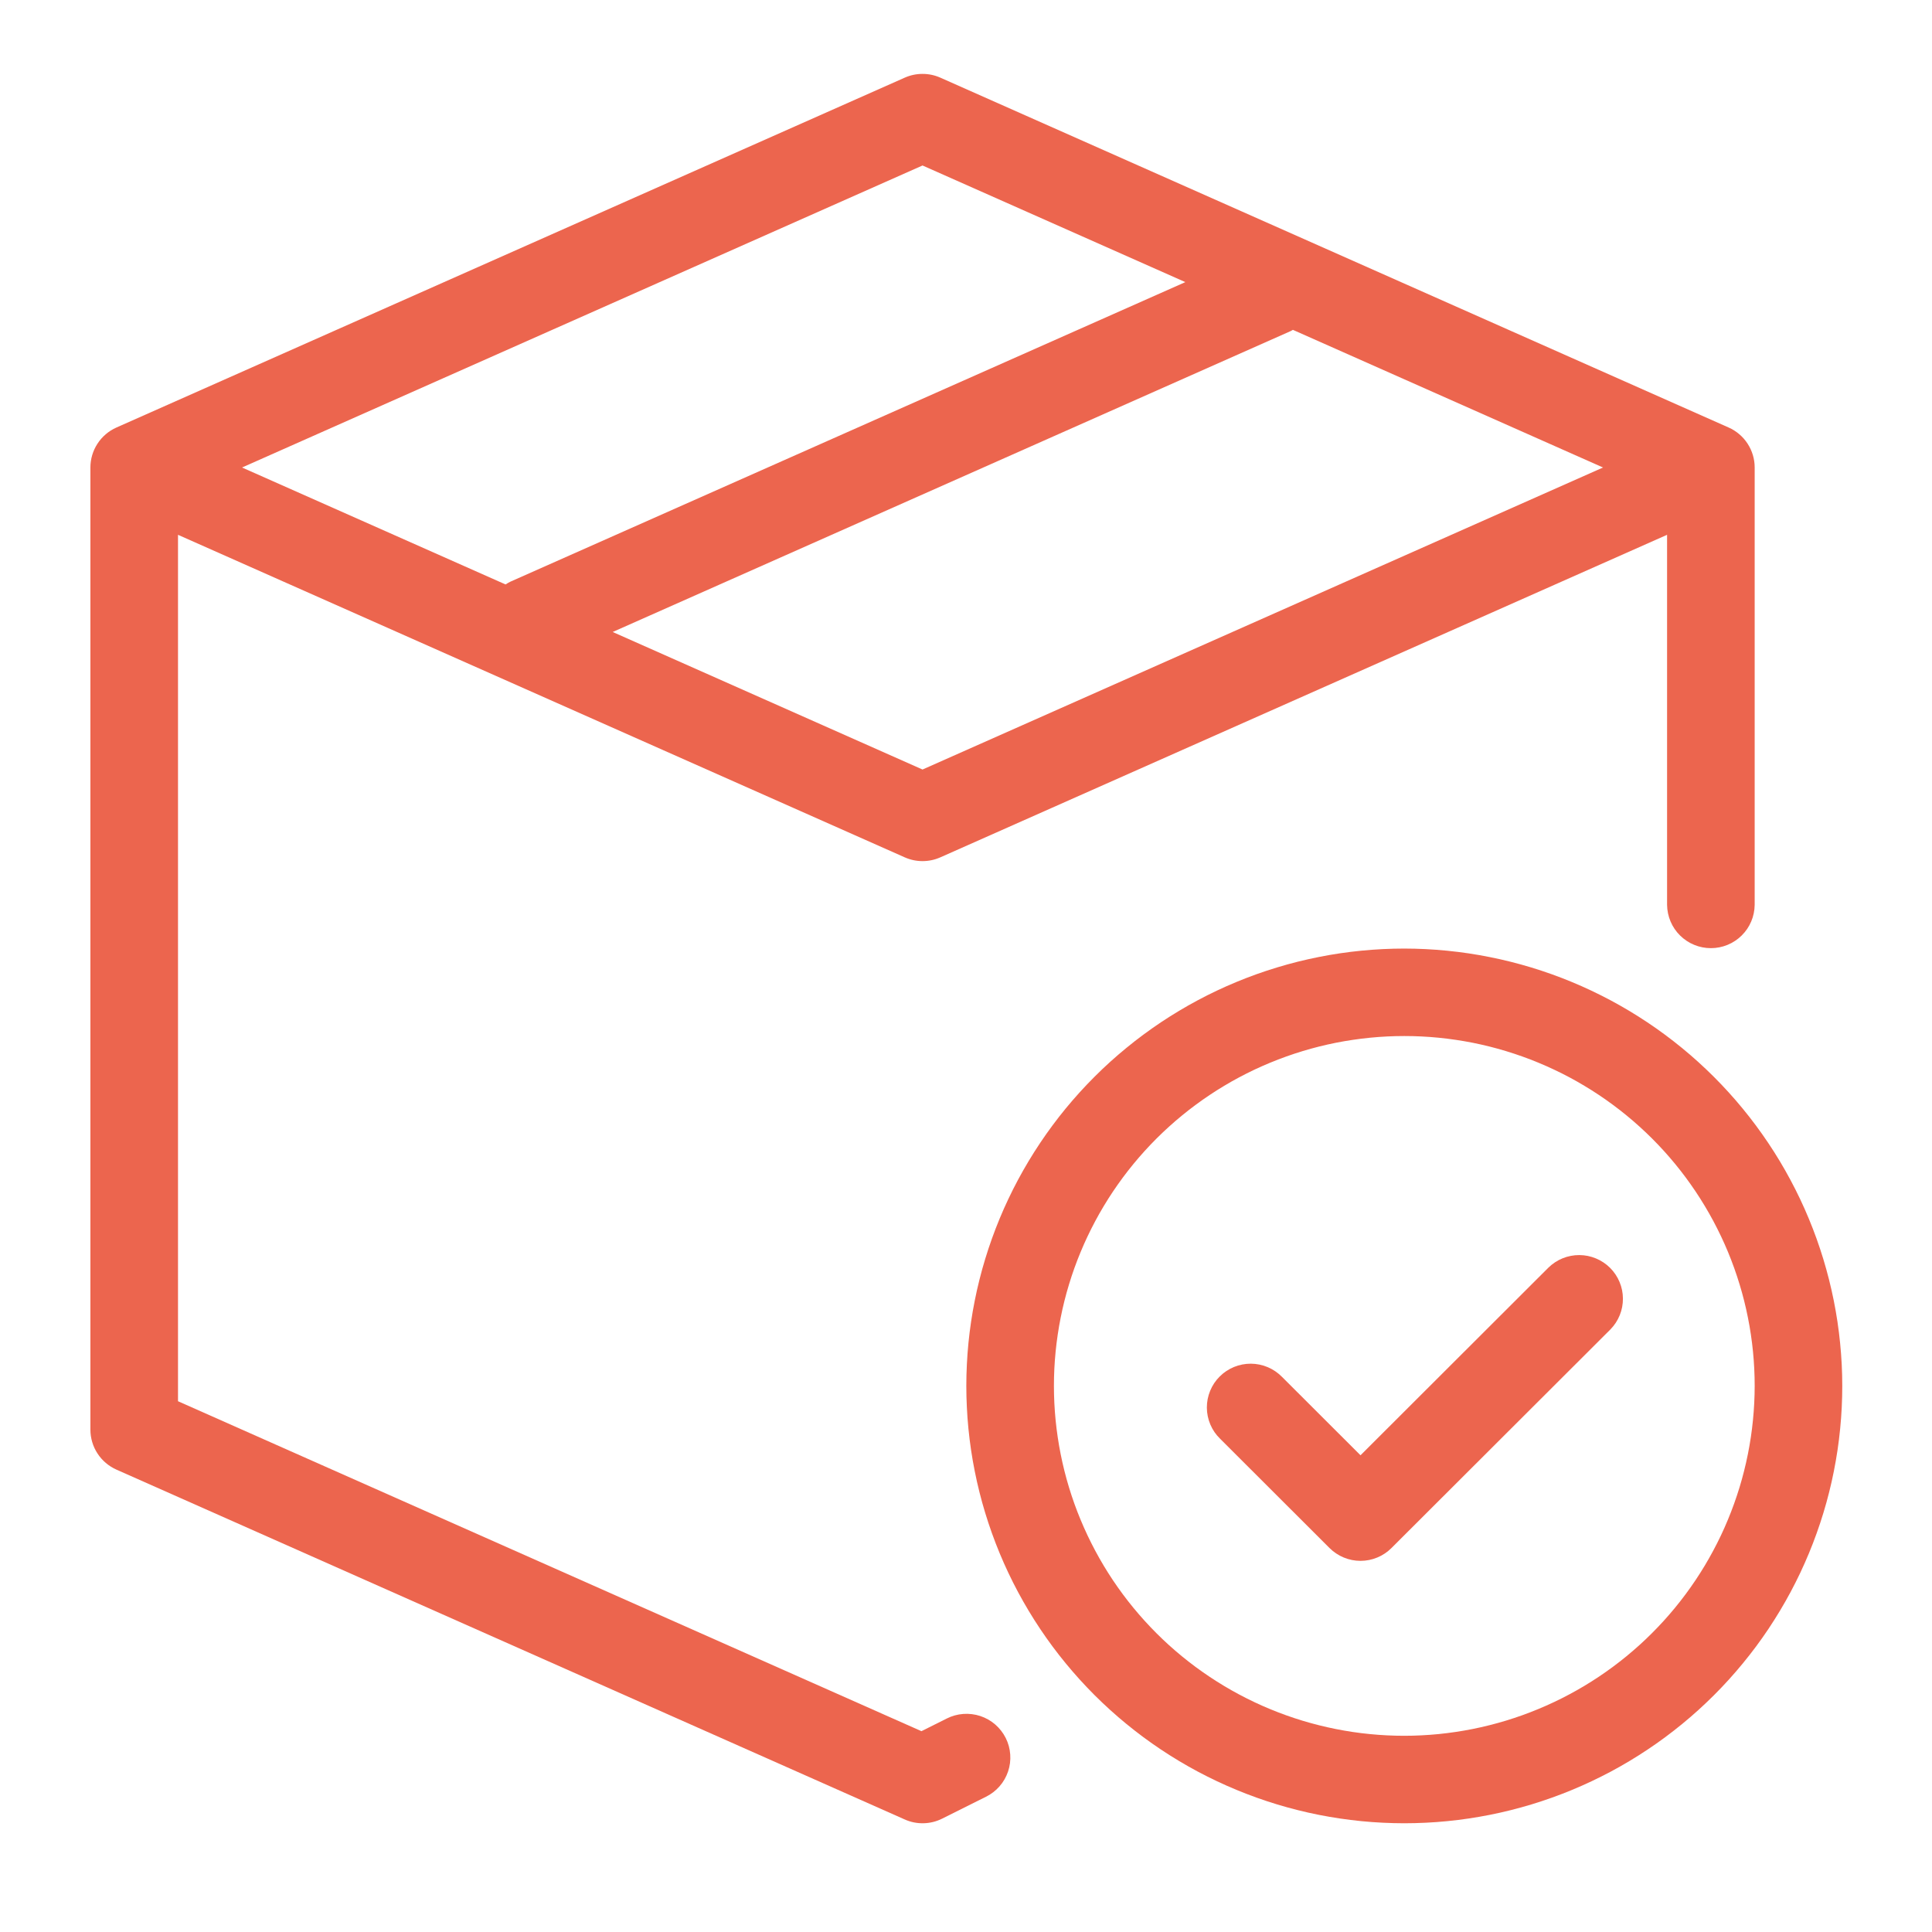
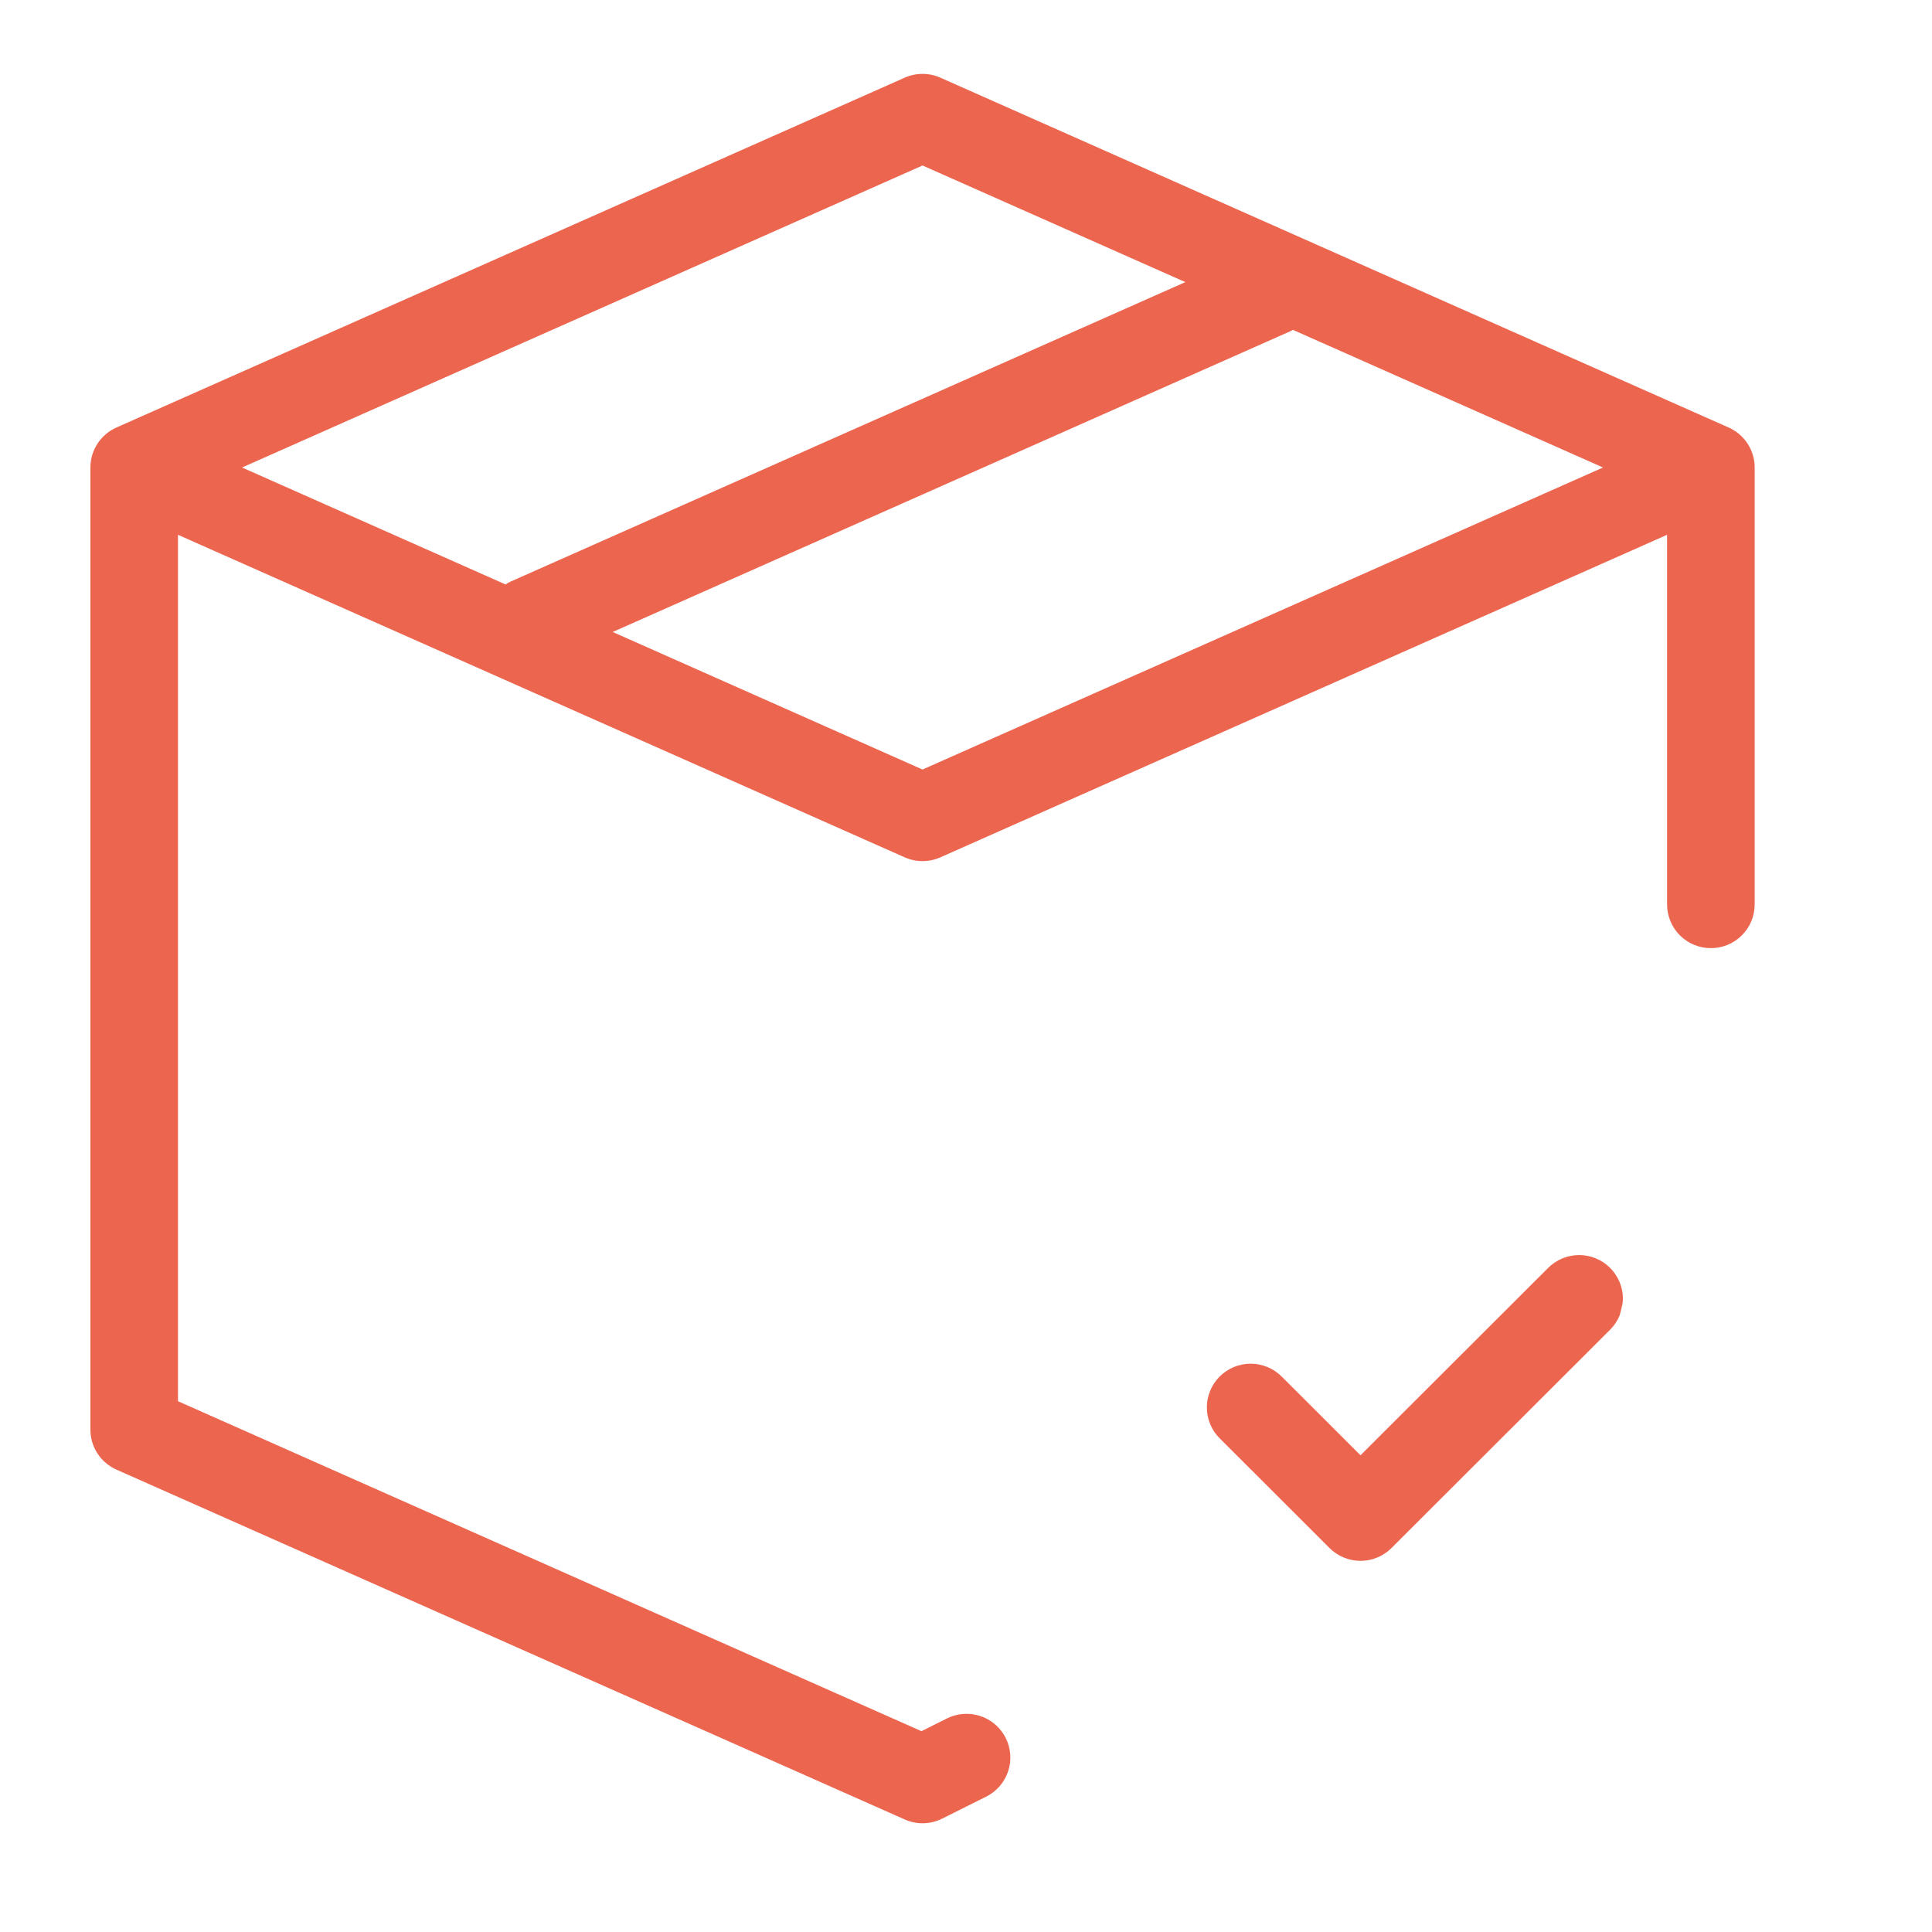
<svg xmlns="http://www.w3.org/2000/svg" width="500" zoomAndPan="magnify" viewBox="0 0 375 375" height="500" preserveAspectRatio="xMidYMid meet" version="1.0">
  <defs>
    <clipPath id="e33b1cf17a">
      <path d="M 17.355 14.105 L 341 14.105 L 341 354 L 17.355 354 Z M 17.355 14.105 " clip-rule="nonzero" />
    </clipPath>
    <clipPath id="9b70c48948">
      <path d="M 187 184 L 357.855 184 L 357.855 354 L 187 354 Z M 187 184 " clip-rule="nonzero" />
    </clipPath>
  </defs>
  <g clip-path="url(#e33b1cf17a)">
    <path fill="#ec654e" d="M 183.762 333.566 L 178.852 336.02 L 34.551 271.977 L 34.551 103.805 L 175.609 166.41 C 176.711 166.895 177.859 167.141 179.062 167.141 C 180.266 167.141 181.418 166.895 182.52 166.41 L 323.578 103.805 L 323.578 175.629 C 323.586 176.184 323.645 176.73 323.758 177.273 C 323.871 177.816 324.035 178.344 324.25 178.852 C 324.465 179.363 324.73 179.848 325.039 180.305 C 325.352 180.766 325.703 181.188 326.098 181.578 C 326.492 181.969 326.922 182.316 327.383 182.621 C 327.844 182.93 328.332 183.188 328.848 183.398 C 329.359 183.609 329.887 183.77 330.434 183.875 C 330.977 183.984 331.527 184.035 332.082 184.035 C 332.637 184.035 333.184 183.984 333.73 183.875 C 334.273 183.77 334.801 183.609 335.316 183.398 C 335.828 183.188 336.316 182.93 336.777 182.621 C 337.242 182.316 337.668 181.969 338.062 181.578 C 338.457 181.188 338.809 180.766 339.121 180.305 C 339.434 179.848 339.695 179.363 339.91 178.852 C 340.129 178.344 340.293 177.816 340.402 177.273 C 340.516 176.73 340.574 176.184 340.582 175.629 L 340.582 90.742 C 340.582 89.922 340.465 89.117 340.23 88.328 C 339.996 87.543 339.656 86.805 339.207 86.117 C 338.762 85.43 338.223 84.816 337.598 84.285 C 336.973 83.75 336.285 83.316 335.535 82.984 L 182.52 15.074 C 181.418 14.586 180.266 14.344 179.062 14.344 C 177.863 14.344 176.711 14.586 175.609 15.074 L 22.594 82.984 C 21.844 83.316 21.156 83.75 20.531 84.285 C 19.906 84.816 19.367 85.43 18.922 86.117 C 18.473 86.805 18.133 87.543 17.898 88.328 C 17.664 89.117 17.547 89.922 17.547 90.742 L 17.547 277.492 C 17.547 278.316 17.664 279.117 17.898 279.906 C 18.133 280.691 18.473 281.43 18.922 282.117 C 19.367 282.805 19.906 283.418 20.531 283.949 C 21.156 284.48 21.844 284.914 22.594 285.25 L 175.609 353.156 C 176.77 353.676 177.984 353.918 179.254 353.891 C 180.523 353.863 181.727 353.566 182.863 353 L 191.363 348.754 C 191.867 348.508 192.34 348.215 192.785 347.871 C 193.23 347.531 193.637 347.152 194.004 346.73 C 194.375 346.309 194.699 345.855 194.977 345.371 C 195.254 344.887 195.484 344.379 195.664 343.848 C 195.844 343.316 195.969 342.773 196.039 342.219 C 196.109 341.664 196.125 341.109 196.086 340.551 C 196.047 339.992 195.953 339.441 195.809 338.902 C 195.66 338.363 195.461 337.844 195.211 337.344 C 194.961 336.844 194.66 336.371 194.316 335.93 C 193.973 335.488 193.59 335.086 193.168 334.719 C 192.742 334.352 192.289 334.031 191.801 333.754 C 191.312 333.48 190.801 333.254 190.27 333.078 C 189.738 332.902 189.195 332.781 188.637 332.715 C 188.082 332.645 187.523 332.633 186.965 332.676 C 186.406 332.715 185.859 332.812 185.32 332.961 C 184.777 333.113 184.258 333.316 183.758 333.566 Z M 179.062 149.363 L 118.922 122.668 L 250.523 64.262 C 250.676 64.195 250.801 64.098 250.949 64.023 L 311.148 90.742 Z M 179.062 32.121 L 230.074 54.758 L 99.102 112.887 C 98.766 113.051 98.441 113.234 98.129 113.441 L 46.98 90.742 Z M 179.062 32.121 " fill-opacity="1" fill-rule="nonzero" />
  </g>
  <g clip-path="url(#9b70c48948)">
-     <path fill="#ec654e" d="M 272.574 184.117 C 271.184 184.117 269.793 184.152 268.402 184.219 C 267.012 184.289 265.625 184.391 264.242 184.527 C 262.859 184.66 261.477 184.832 260.102 185.035 C 258.727 185.238 257.355 185.477 255.988 185.75 C 254.625 186.02 253.27 186.324 251.918 186.66 C 250.57 187 249.23 187.367 247.898 187.773 C 246.566 188.176 245.246 188.609 243.934 189.078 C 242.625 189.547 241.328 190.047 240.043 190.578 C 238.758 191.109 237.484 191.672 236.227 192.266 C 234.969 192.859 233.727 193.484 232.5 194.141 C 231.273 194.797 230.062 195.48 228.871 196.195 C 227.676 196.91 226.504 197.652 225.344 198.422 C 224.188 199.195 223.051 199.996 221.934 200.824 C 220.816 201.648 219.719 202.504 218.645 203.387 C 217.57 204.266 216.516 205.176 215.484 206.105 C 214.453 207.039 213.445 207.996 212.465 208.98 C 211.48 209.961 210.52 210.969 209.586 211.996 C 208.652 213.027 207.742 214.078 206.859 215.152 C 205.977 216.227 205.121 217.32 204.293 218.438 C 203.465 219.555 202.664 220.688 201.891 221.844 C 201.117 223 200.375 224.172 199.66 225.363 C 198.945 226.555 198.258 227.766 197.602 228.988 C 196.945 230.215 196.32 231.453 195.727 232.711 C 195.133 233.965 194.566 235.234 194.035 236.52 C 193.504 237.805 193.004 239.098 192.535 240.406 C 192.066 241.715 191.629 243.035 191.227 244.363 C 190.82 245.691 190.449 247.031 190.113 248.379 C 189.773 249.727 189.469 251.082 189.199 252.445 C 188.926 253.809 188.688 255.176 188.484 256.551 C 188.281 257.922 188.109 259.301 187.973 260.684 C 187.836 262.066 187.734 263.453 187.668 264.84 C 187.598 266.227 187.562 267.617 187.562 269.004 C 187.562 270.395 187.598 271.781 187.668 273.172 C 187.734 274.559 187.836 275.941 187.973 277.324 C 188.109 278.707 188.281 280.086 188.484 281.461 C 188.688 282.836 188.926 284.203 189.199 285.566 C 189.469 286.93 189.773 288.285 190.113 289.633 C 190.449 290.98 190.82 292.316 191.227 293.648 C 191.629 294.977 192.066 296.293 192.535 297.602 C 193.004 298.91 193.504 300.207 194.035 301.488 C 194.566 302.773 195.133 304.043 195.727 305.301 C 196.32 306.555 196.945 307.797 197.602 309.02 C 198.258 310.246 198.945 311.453 199.66 312.645 C 200.375 313.836 201.117 315.012 201.891 316.164 C 202.664 317.32 203.465 318.457 204.293 319.574 C 205.121 320.688 205.977 321.781 206.859 322.855 C 207.742 323.93 208.652 324.984 209.586 326.012 C 210.52 327.043 211.48 328.047 212.461 329.031 C 213.445 330.012 214.453 330.969 215.484 331.902 C 216.516 332.836 217.57 333.742 218.645 334.625 C 219.719 335.504 220.816 336.359 221.934 337.188 C 223.051 338.016 224.188 338.816 225.344 339.586 C 226.5 340.359 227.676 341.102 228.871 341.816 C 230.062 342.531 231.273 343.215 232.5 343.871 C 233.727 344.523 234.969 345.148 236.227 345.742 C 237.484 346.336 238.758 346.898 240.043 347.43 C 241.328 347.961 242.625 348.461 243.934 348.93 C 245.246 349.398 246.566 349.836 247.898 350.238 C 249.227 350.641 250.57 351.012 251.918 351.348 C 253.266 351.688 254.625 351.992 255.988 352.262 C 257.355 352.531 258.723 352.77 260.102 352.973 C 261.477 353.176 262.855 353.348 264.242 353.484 C 265.625 353.621 267.012 353.723 268.402 353.789 C 269.793 353.859 271.184 353.891 272.574 353.895 C 273.965 353.891 275.355 353.859 276.746 353.789 C 278.133 353.723 279.52 353.621 280.906 353.484 C 282.289 353.348 283.672 353.176 285.047 352.973 C 286.422 352.77 287.793 352.531 289.156 352.262 C 290.523 351.992 291.879 351.688 293.23 351.348 C 294.578 351.012 295.918 350.641 297.25 350.238 C 298.582 349.836 299.902 349.398 301.211 348.93 C 302.523 348.461 303.82 347.961 305.105 347.43 C 306.391 346.898 307.66 346.336 308.918 345.742 C 310.176 345.148 311.418 344.523 312.648 343.871 C 313.875 343.215 315.082 342.531 316.277 341.816 C 317.469 341.102 318.645 340.359 319.801 339.586 C 320.961 338.816 322.098 338.016 323.215 337.188 C 324.332 336.359 325.426 335.504 326.504 334.625 C 327.578 333.742 328.633 332.836 329.664 331.902 C 330.691 330.969 331.699 330.012 332.684 329.031 C 333.668 328.047 334.629 327.043 335.562 326.012 C 336.496 324.984 337.402 323.93 338.285 322.855 C 339.168 321.785 340.023 320.688 340.855 319.574 C 341.684 318.457 342.484 317.32 343.258 316.168 C 344.027 315.012 344.773 313.836 345.488 312.645 C 346.203 311.453 346.891 310.246 347.547 309.02 C 348.199 307.797 348.828 306.555 349.422 305.301 C 350.016 304.043 350.578 302.773 351.113 301.488 C 351.645 300.207 352.145 298.91 352.613 297.602 C 353.082 296.293 353.52 294.977 353.922 293.648 C 354.328 292.316 354.699 290.98 355.035 289.633 C 355.375 288.285 355.68 286.93 355.949 285.566 C 356.223 284.203 356.457 282.836 356.664 281.461 C 356.867 280.086 357.039 278.707 357.172 277.324 C 357.309 275.941 357.414 274.559 357.48 273.172 C 357.547 271.781 357.582 270.395 357.582 269.004 C 357.582 267.617 357.547 266.227 357.477 264.84 C 357.406 263.453 357.301 262.07 357.164 260.688 C 357.027 259.305 356.855 257.926 356.652 256.555 C 356.445 255.18 356.207 253.812 355.934 252.449 C 355.66 251.09 355.355 249.734 355.016 248.387 C 354.676 247.039 354.305 245.703 353.902 244.375 C 353.496 243.047 353.059 241.727 352.59 240.418 C 352.121 239.113 351.621 237.816 351.086 236.535 C 350.555 235.25 349.988 233.984 349.395 232.727 C 348.801 231.473 348.172 230.234 347.516 229.008 C 346.859 227.785 346.176 226.574 345.461 225.383 C 344.746 224.195 344 223.02 343.227 221.867 C 342.453 220.711 341.652 219.578 340.824 218.461 C 339.996 217.348 339.141 216.25 338.258 215.18 C 337.375 214.105 336.469 213.055 335.531 212.023 C 334.598 210.996 333.641 209.988 332.656 209.008 C 331.672 208.027 330.668 207.07 329.637 206.137 C 328.605 205.203 327.555 204.297 326.477 203.414 C 325.402 202.535 324.309 201.68 323.191 200.852 C 322.074 200.023 320.938 199.223 319.781 198.453 C 318.625 197.68 317.449 196.938 316.258 196.223 C 315.062 195.508 313.855 194.824 312.629 194.168 C 311.402 193.512 310.16 192.891 308.902 192.293 C 307.648 191.699 306.375 191.137 305.09 190.605 C 303.805 190.07 302.508 189.57 301.199 189.102 C 299.891 188.633 298.57 188.199 297.242 187.793 C 295.91 187.391 294.57 187.02 293.223 186.68 C 291.871 186.34 290.516 186.035 289.152 185.766 C 287.789 185.492 286.418 185.254 285.043 185.047 C 283.668 184.844 282.289 184.672 280.902 184.535 C 279.52 184.398 278.133 184.293 276.746 184.223 C 275.355 184.156 273.965 184.117 272.574 184.117 Z M 272.574 336.914 C 271.461 336.914 270.348 336.887 269.238 336.832 C 268.125 336.777 267.016 336.695 265.91 336.586 C 264.801 336.48 263.695 336.344 262.594 336.18 C 261.496 336.016 260.398 335.828 259.309 335.609 C 258.215 335.395 257.129 335.148 256.051 334.879 C 254.969 334.609 253.898 334.312 252.832 333.992 C 251.77 333.668 250.711 333.32 249.664 332.945 C 248.617 332.57 247.578 332.172 246.551 331.746 C 245.52 331.32 244.504 330.871 243.496 330.395 C 242.492 329.918 241.496 329.418 240.516 328.895 C 239.535 328.371 238.566 327.824 237.613 327.254 C 236.656 326.68 235.719 326.086 234.793 325.469 C 233.867 324.852 232.957 324.211 232.062 323.551 C 231.168 322.887 230.293 322.203 229.43 321.5 C 228.57 320.793 227.727 320.07 226.902 319.324 C 226.078 318.578 225.273 317.809 224.484 317.023 C 223.699 316.238 222.934 315.434 222.184 314.609 C 221.438 313.785 220.711 312.945 220.004 312.086 C 219.297 311.227 218.613 310.352 217.949 309.457 C 217.289 308.566 216.648 307.656 216.027 306.734 C 215.41 305.809 214.816 304.871 214.242 303.918 C 213.672 302.965 213.121 301.996 212.598 301.016 C 212.074 300.035 211.574 299.043 211.098 298.039 C 210.621 297.035 210.172 296.02 209.746 294.992 C 209.316 293.965 208.918 292.93 208.543 291.883 C 208.168 290.836 207.82 289.781 207.496 288.719 C 207.172 287.656 206.875 286.582 206.605 285.504 C 206.336 284.426 206.09 283.344 205.875 282.254 C 205.656 281.164 205.469 280.07 205.305 278.969 C 205.141 277.871 205.004 276.766 204.895 275.66 C 204.785 274.555 204.703 273.445 204.648 272.336 C 204.594 271.227 204.566 270.117 204.566 269.004 C 204.566 267.895 204.594 266.781 204.648 265.672 C 204.703 264.562 204.785 263.453 204.895 262.348 C 205.004 261.242 205.141 260.141 205.305 259.039 C 205.469 257.941 205.656 256.848 205.875 255.758 C 206.09 254.668 206.336 253.582 206.605 252.504 C 206.875 251.426 207.172 250.355 207.496 249.293 C 207.82 248.227 208.168 247.172 208.543 246.125 C 208.918 245.082 209.316 244.043 209.746 243.016 C 210.172 241.988 210.621 240.973 211.098 239.969 C 211.574 238.965 212.074 237.973 212.598 236.992 C 213.121 236.012 213.672 235.047 214.242 234.094 C 214.816 233.141 215.41 232.199 216.027 231.277 C 216.648 230.352 217.289 229.445 217.949 228.551 C 218.613 227.66 219.297 226.781 220.004 225.922 C 220.711 225.062 221.438 224.223 222.184 223.398 C 222.934 222.574 223.699 221.77 224.484 220.984 C 225.273 220.199 226.078 219.434 226.902 218.688 C 227.727 217.941 228.57 217.215 229.43 216.512 C 230.293 215.805 231.168 215.121 232.062 214.461 C 232.957 213.797 233.867 213.156 234.793 212.539 C 235.719 211.922 236.656 211.328 237.613 210.758 C 238.566 210.184 239.535 209.637 240.516 209.113 C 241.496 208.59 242.492 208.09 243.496 207.613 C 244.504 207.141 245.52 206.691 246.551 206.266 C 247.578 205.84 248.617 205.438 249.664 205.066 C 250.711 204.691 251.77 204.344 252.832 204.02 C 253.898 203.695 254.969 203.402 256.051 203.129 C 257.129 202.859 258.215 202.617 259.309 202.398 C 260.398 202.184 261.496 201.992 262.598 201.832 C 263.695 201.668 264.801 201.531 265.91 201.422 C 267.016 201.312 268.125 201.23 269.238 201.176 C 270.348 201.121 271.461 201.094 272.574 201.094 C 273.688 201.094 274.801 201.121 275.91 201.176 C 277.023 201.23 278.133 201.312 279.242 201.422 C 280.348 201.531 281.453 201.668 282.555 201.832 C 283.652 201.992 284.75 202.184 285.844 202.398 C 286.934 202.617 288.02 202.859 289.098 203.129 C 290.18 203.402 291.25 203.695 292.316 204.02 C 293.379 204.344 294.438 204.691 295.484 205.066 C 296.531 205.438 297.57 205.84 298.598 206.266 C 299.629 206.691 300.645 207.141 301.652 207.617 C 302.656 208.09 303.652 208.59 304.633 209.113 C 305.613 209.637 306.582 210.184 307.535 210.758 C 308.492 211.328 309.43 211.922 310.355 212.539 C 311.281 213.156 312.191 213.797 313.086 214.461 C 313.98 215.121 314.855 215.805 315.719 216.512 C 316.578 217.215 317.422 217.941 318.246 218.688 C 319.07 219.434 319.875 220.199 320.664 220.984 C 321.449 221.77 322.215 222.574 322.965 223.398 C 323.711 224.223 324.438 225.062 325.145 225.922 C 325.852 226.781 326.535 227.66 327.199 228.551 C 327.859 229.445 328.5 230.352 329.121 231.277 C 329.738 232.199 330.332 233.141 330.906 234.094 C 331.477 235.047 332.027 236.012 332.551 236.992 C 333.074 237.973 333.574 238.965 334.051 239.969 C 334.527 240.973 334.98 241.988 335.406 243.016 C 335.832 244.043 336.23 245.082 336.605 246.125 C 336.98 247.172 337.328 248.227 337.652 249.293 C 337.977 250.355 338.273 251.426 338.543 252.504 C 338.812 253.582 339.059 254.668 339.273 255.758 C 339.492 256.848 339.684 257.941 339.844 259.039 C 340.008 260.141 340.145 261.242 340.254 262.348 C 340.363 263.453 340.445 264.562 340.5 265.672 C 340.555 266.781 340.582 267.895 340.582 269.004 C 340.582 270.117 340.551 271.227 340.496 272.336 C 340.441 273.445 340.355 274.555 340.246 275.66 C 340.137 276.766 340 277.867 339.836 278.965 C 339.672 280.062 339.48 281.16 339.262 282.246 C 339.043 283.336 338.801 284.422 338.527 285.5 C 338.258 286.574 337.961 287.645 337.637 288.711 C 337.312 289.773 336.961 290.828 336.586 291.871 C 336.211 292.918 335.809 293.953 335.383 294.98 C 334.957 296.008 334.508 297.023 334.031 298.027 C 333.555 299.031 333.055 300.023 332.527 301 C 332.004 301.98 331.453 302.949 330.883 303.902 C 330.309 304.852 329.715 305.793 329.098 306.715 C 328.477 307.641 327.836 308.547 327.176 309.438 C 326.512 310.332 325.828 311.207 325.121 312.066 C 324.414 312.926 323.688 313.766 322.941 314.59 C 322.195 315.41 321.426 316.215 320.641 317 C 319.852 317.789 319.047 318.555 318.223 319.301 C 317.398 320.047 316.555 320.77 315.695 321.477 C 314.836 322.18 313.961 322.863 313.066 323.527 C 312.172 324.188 311.262 324.828 310.34 325.445 C 309.414 326.062 308.473 326.656 307.52 327.23 C 306.566 327.801 305.598 328.348 304.617 328.871 C 303.637 329.398 302.645 329.898 301.637 330.371 C 300.633 330.848 299.613 331.297 298.586 331.723 C 297.559 332.148 296.523 332.551 295.477 332.926 C 294.426 333.301 293.371 333.648 292.309 333.973 C 291.242 334.297 290.172 334.594 289.09 334.863 C 288.012 335.137 286.926 335.379 285.836 335.598 C 284.746 335.816 283.648 336.004 282.551 336.168 C 281.449 336.332 280.344 336.469 279.238 336.582 C 278.129 336.691 277.02 336.773 275.91 336.828 C 274.801 336.887 273.688 336.914 272.574 336.914 Z M 272.574 336.914 " fill-opacity="1" fill-rule="nonzero" />
-   </g>
-   <path fill="#ec654e" d="M 300.566 246.027 L 264.074 282.469 L 248.832 267.246 C 248.438 266.848 248.008 266.488 247.547 266.172 C 247.082 265.855 246.59 265.586 246.074 265.367 C 245.555 265.148 245.02 264.98 244.469 264.867 C 243.918 264.754 243.363 264.695 242.801 264.691 C 242.238 264.688 241.68 264.742 241.129 264.848 C 240.578 264.957 240.043 265.117 239.523 265.328 C 239 265.543 238.508 265.805 238.039 266.117 C 237.57 266.426 237.141 266.781 236.742 267.18 C 236.344 267.574 235.988 268.008 235.676 268.473 C 235.367 268.941 235.102 269.434 234.891 269.953 C 234.676 270.473 234.516 271.008 234.406 271.559 C 234.301 272.113 234.25 272.668 234.25 273.23 C 234.254 273.789 234.312 274.348 234.426 274.895 C 234.539 275.445 234.707 275.98 234.926 276.496 C 235.148 277.012 235.414 277.504 235.73 277.969 C 236.051 278.43 236.41 278.859 236.812 279.25 L 258.062 300.473 C 258.457 300.867 258.887 301.219 259.352 301.527 C 259.816 301.84 260.305 302.102 260.82 302.312 C 261.336 302.527 261.867 302.688 262.414 302.797 C 262.961 302.906 263.516 302.961 264.074 302.961 C 264.633 302.961 265.184 302.906 265.73 302.797 C 266.281 302.688 266.812 302.527 267.328 302.312 C 267.844 302.102 268.332 301.84 268.797 301.527 C 269.262 301.219 269.688 300.867 270.082 300.473 L 312.59 258.031 C 312.977 257.633 313.32 257.203 313.625 256.742 C 313.926 256.277 314.184 255.789 314.391 255.277 C 314.598 254.766 314.754 254.238 314.859 253.691 C 314.961 253.148 315.012 252.602 315.008 252.047 C 315.004 251.496 314.949 250.949 314.84 250.406 C 314.727 249.863 314.566 249.336 314.352 248.828 C 314.141 248.316 313.879 247.832 313.57 247.371 C 313.262 246.91 312.91 246.484 312.52 246.094 C 312.129 245.703 311.703 245.355 311.242 245.047 C 310.781 244.738 310.297 244.477 309.785 244.266 C 309.273 244.051 308.746 243.891 308.203 243.777 C 307.66 243.668 307.113 243.613 306.559 243.609 C 306.004 243.605 305.453 243.656 304.91 243.762 C 304.367 243.863 303.836 244.02 303.324 244.227 C 302.809 244.434 302.32 244.691 301.859 244.992 C 301.395 245.297 300.965 245.641 300.566 246.027 Z M 300.566 246.027 " fill-opacity="1" fill-rule="nonzero" />
+     </g>
+   <path fill="#ec654e" d="M 300.566 246.027 L 264.074 282.469 L 248.832 267.246 C 248.438 266.848 248.008 266.488 247.547 266.172 C 247.082 265.855 246.59 265.586 246.074 265.367 C 245.555 265.148 245.02 264.98 244.469 264.867 C 243.918 264.754 243.363 264.695 242.801 264.691 C 242.238 264.688 241.68 264.742 241.129 264.848 C 240.578 264.957 240.043 265.117 239.523 265.328 C 239 265.543 238.508 265.805 238.039 266.117 C 237.57 266.426 237.141 266.781 236.742 267.18 C 236.344 267.574 235.988 268.008 235.676 268.473 C 235.367 268.941 235.102 269.434 234.891 269.953 C 234.676 270.473 234.516 271.008 234.406 271.559 C 234.301 272.113 234.25 272.668 234.25 273.23 C 234.254 273.789 234.312 274.348 234.426 274.895 C 234.539 275.445 234.707 275.98 234.926 276.496 C 235.148 277.012 235.414 277.504 235.73 277.969 C 236.051 278.43 236.41 278.859 236.812 279.25 L 258.062 300.473 C 258.457 300.867 258.887 301.219 259.352 301.527 C 259.816 301.84 260.305 302.102 260.82 302.312 C 261.336 302.527 261.867 302.688 262.414 302.797 C 262.961 302.906 263.516 302.961 264.074 302.961 C 264.633 302.961 265.184 302.906 265.73 302.797 C 266.281 302.688 266.812 302.527 267.328 302.312 C 267.844 302.102 268.332 301.84 268.797 301.527 C 269.262 301.219 269.688 300.867 270.082 300.473 L 312.59 258.031 C 312.977 257.633 313.32 257.203 313.625 256.742 C 313.926 256.277 314.184 255.789 314.391 255.277 C 314.961 253.148 315.012 252.602 315.008 252.047 C 315.004 251.496 314.949 250.949 314.84 250.406 C 314.727 249.863 314.566 249.336 314.352 248.828 C 314.141 248.316 313.879 247.832 313.57 247.371 C 313.262 246.91 312.91 246.484 312.52 246.094 C 312.129 245.703 311.703 245.355 311.242 245.047 C 310.781 244.738 310.297 244.477 309.785 244.266 C 309.273 244.051 308.746 243.891 308.203 243.777 C 307.66 243.668 307.113 243.613 306.559 243.609 C 306.004 243.605 305.453 243.656 304.91 243.762 C 304.367 243.863 303.836 244.02 303.324 244.227 C 302.809 244.434 302.32 244.691 301.859 244.992 C 301.395 245.297 300.965 245.641 300.566 246.027 Z M 300.566 246.027 " fill-opacity="1" fill-rule="nonzero" />
</svg>